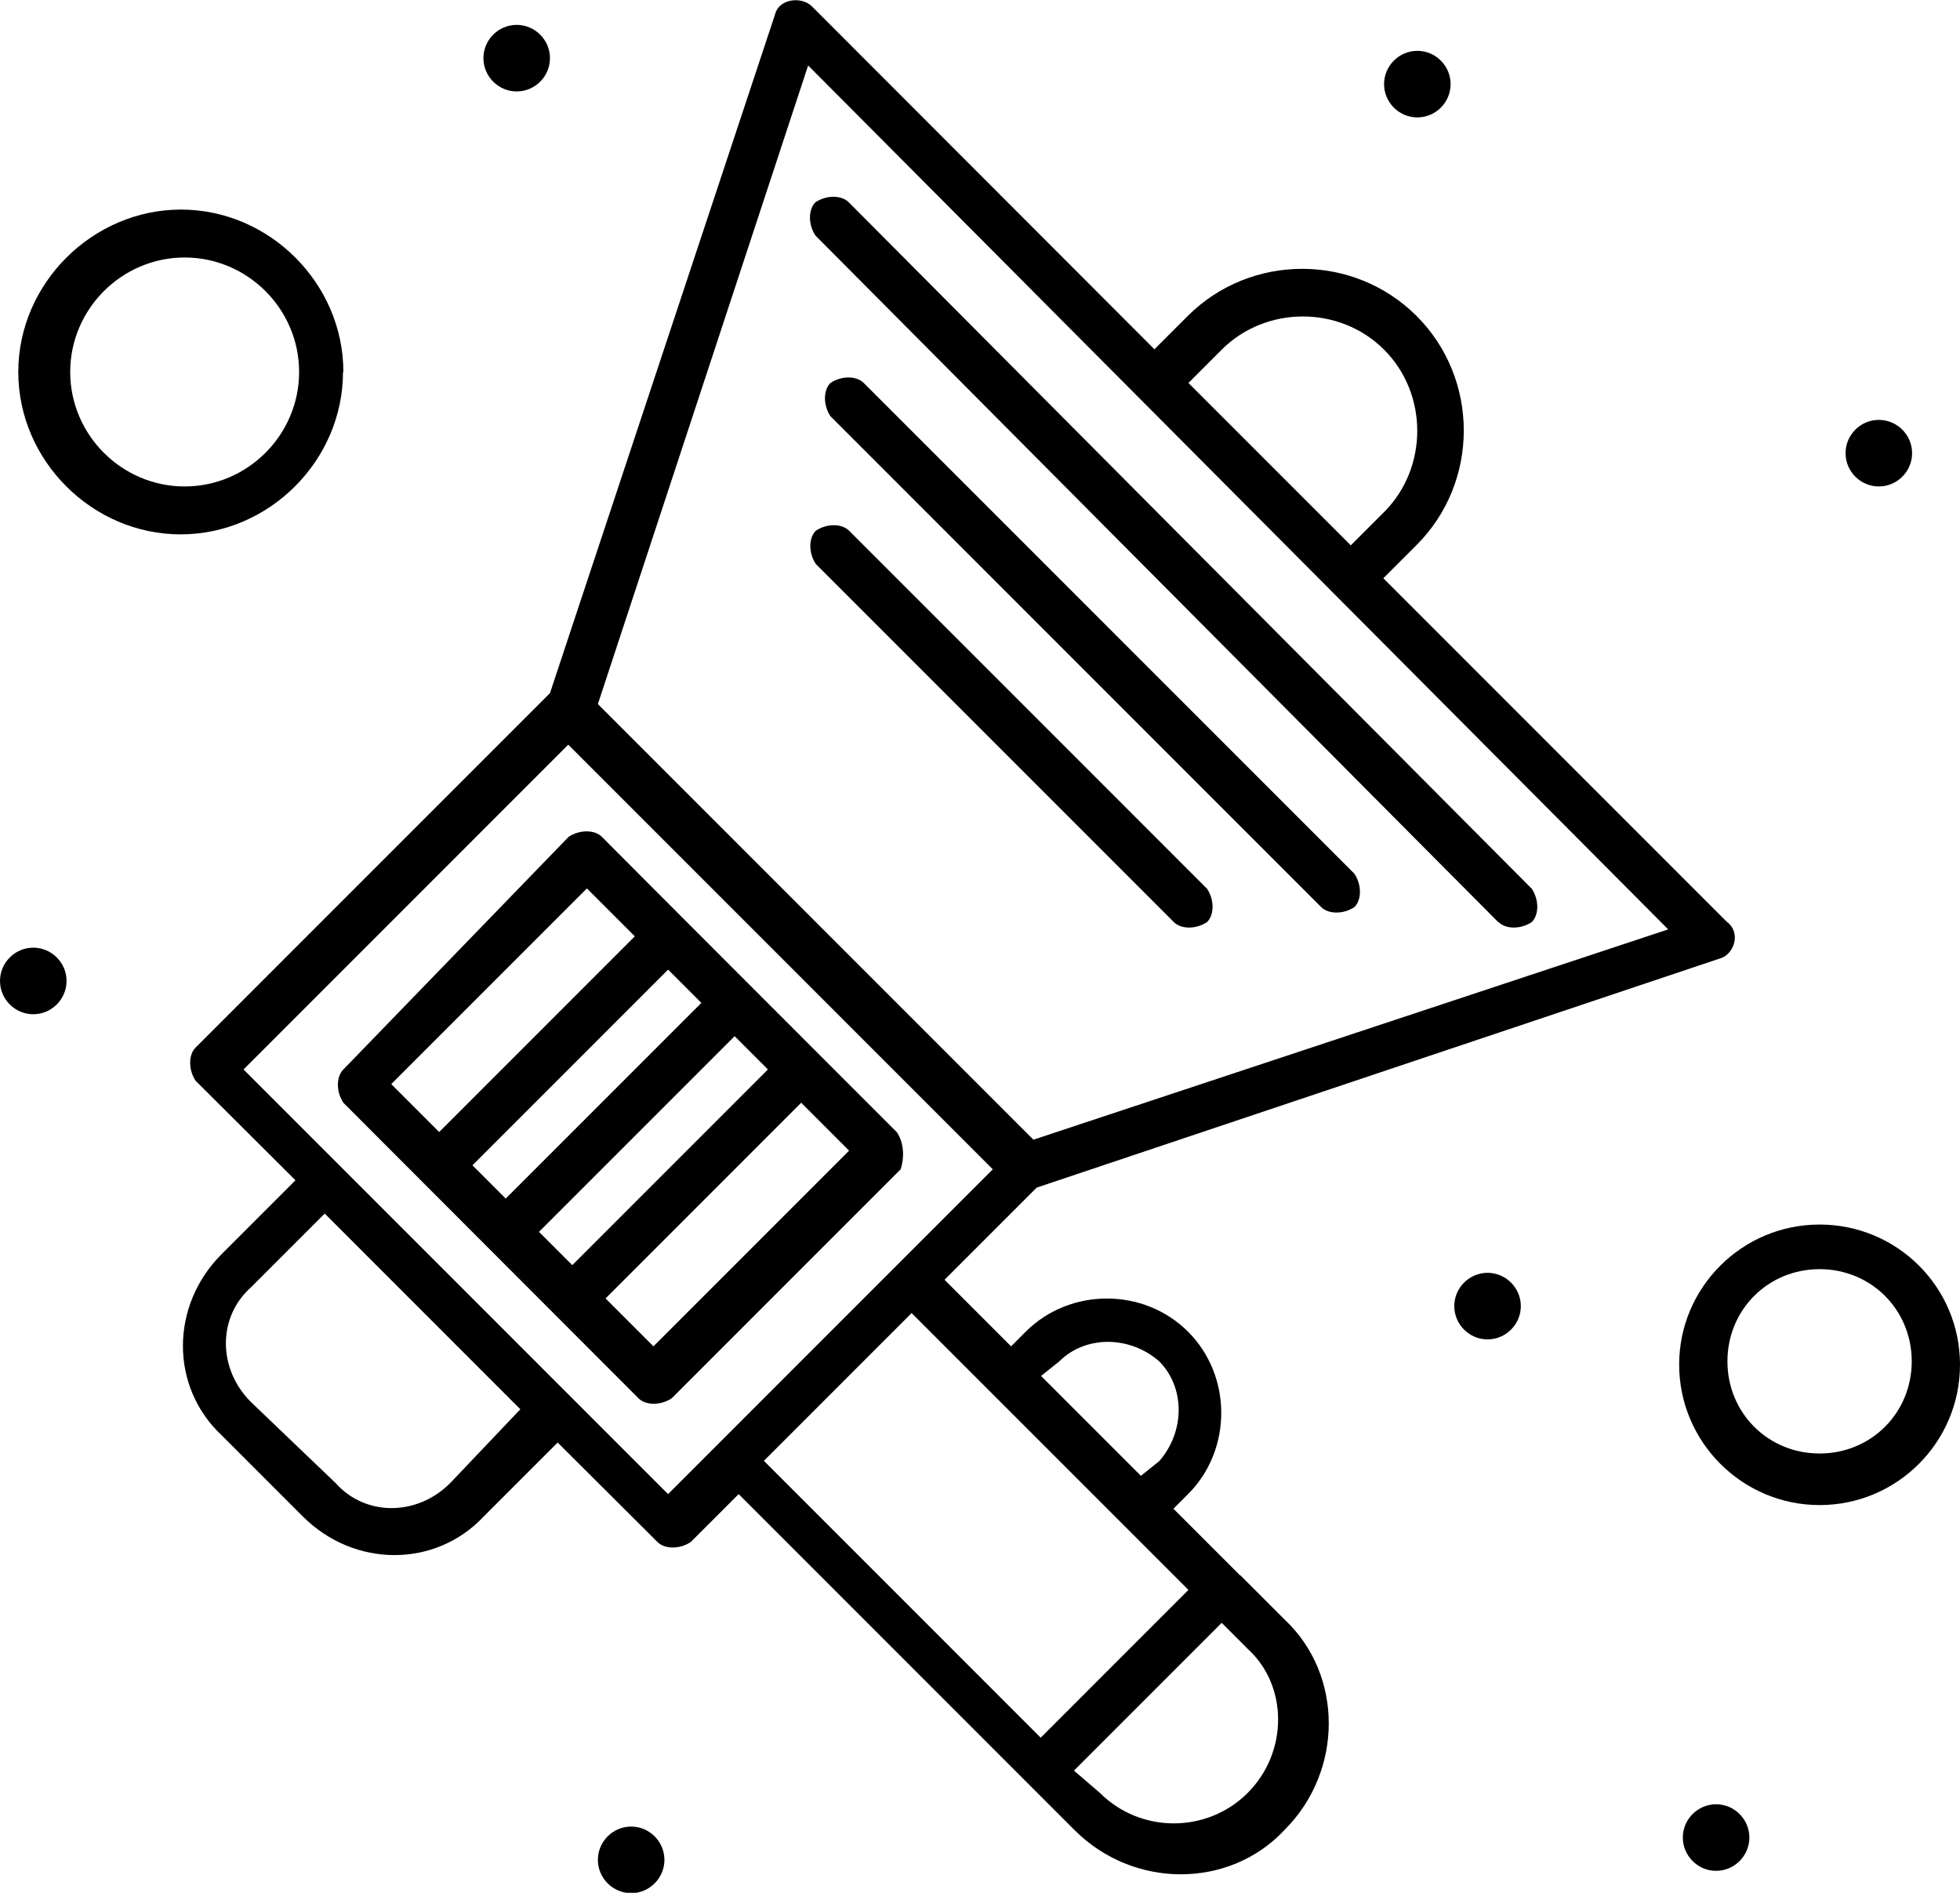
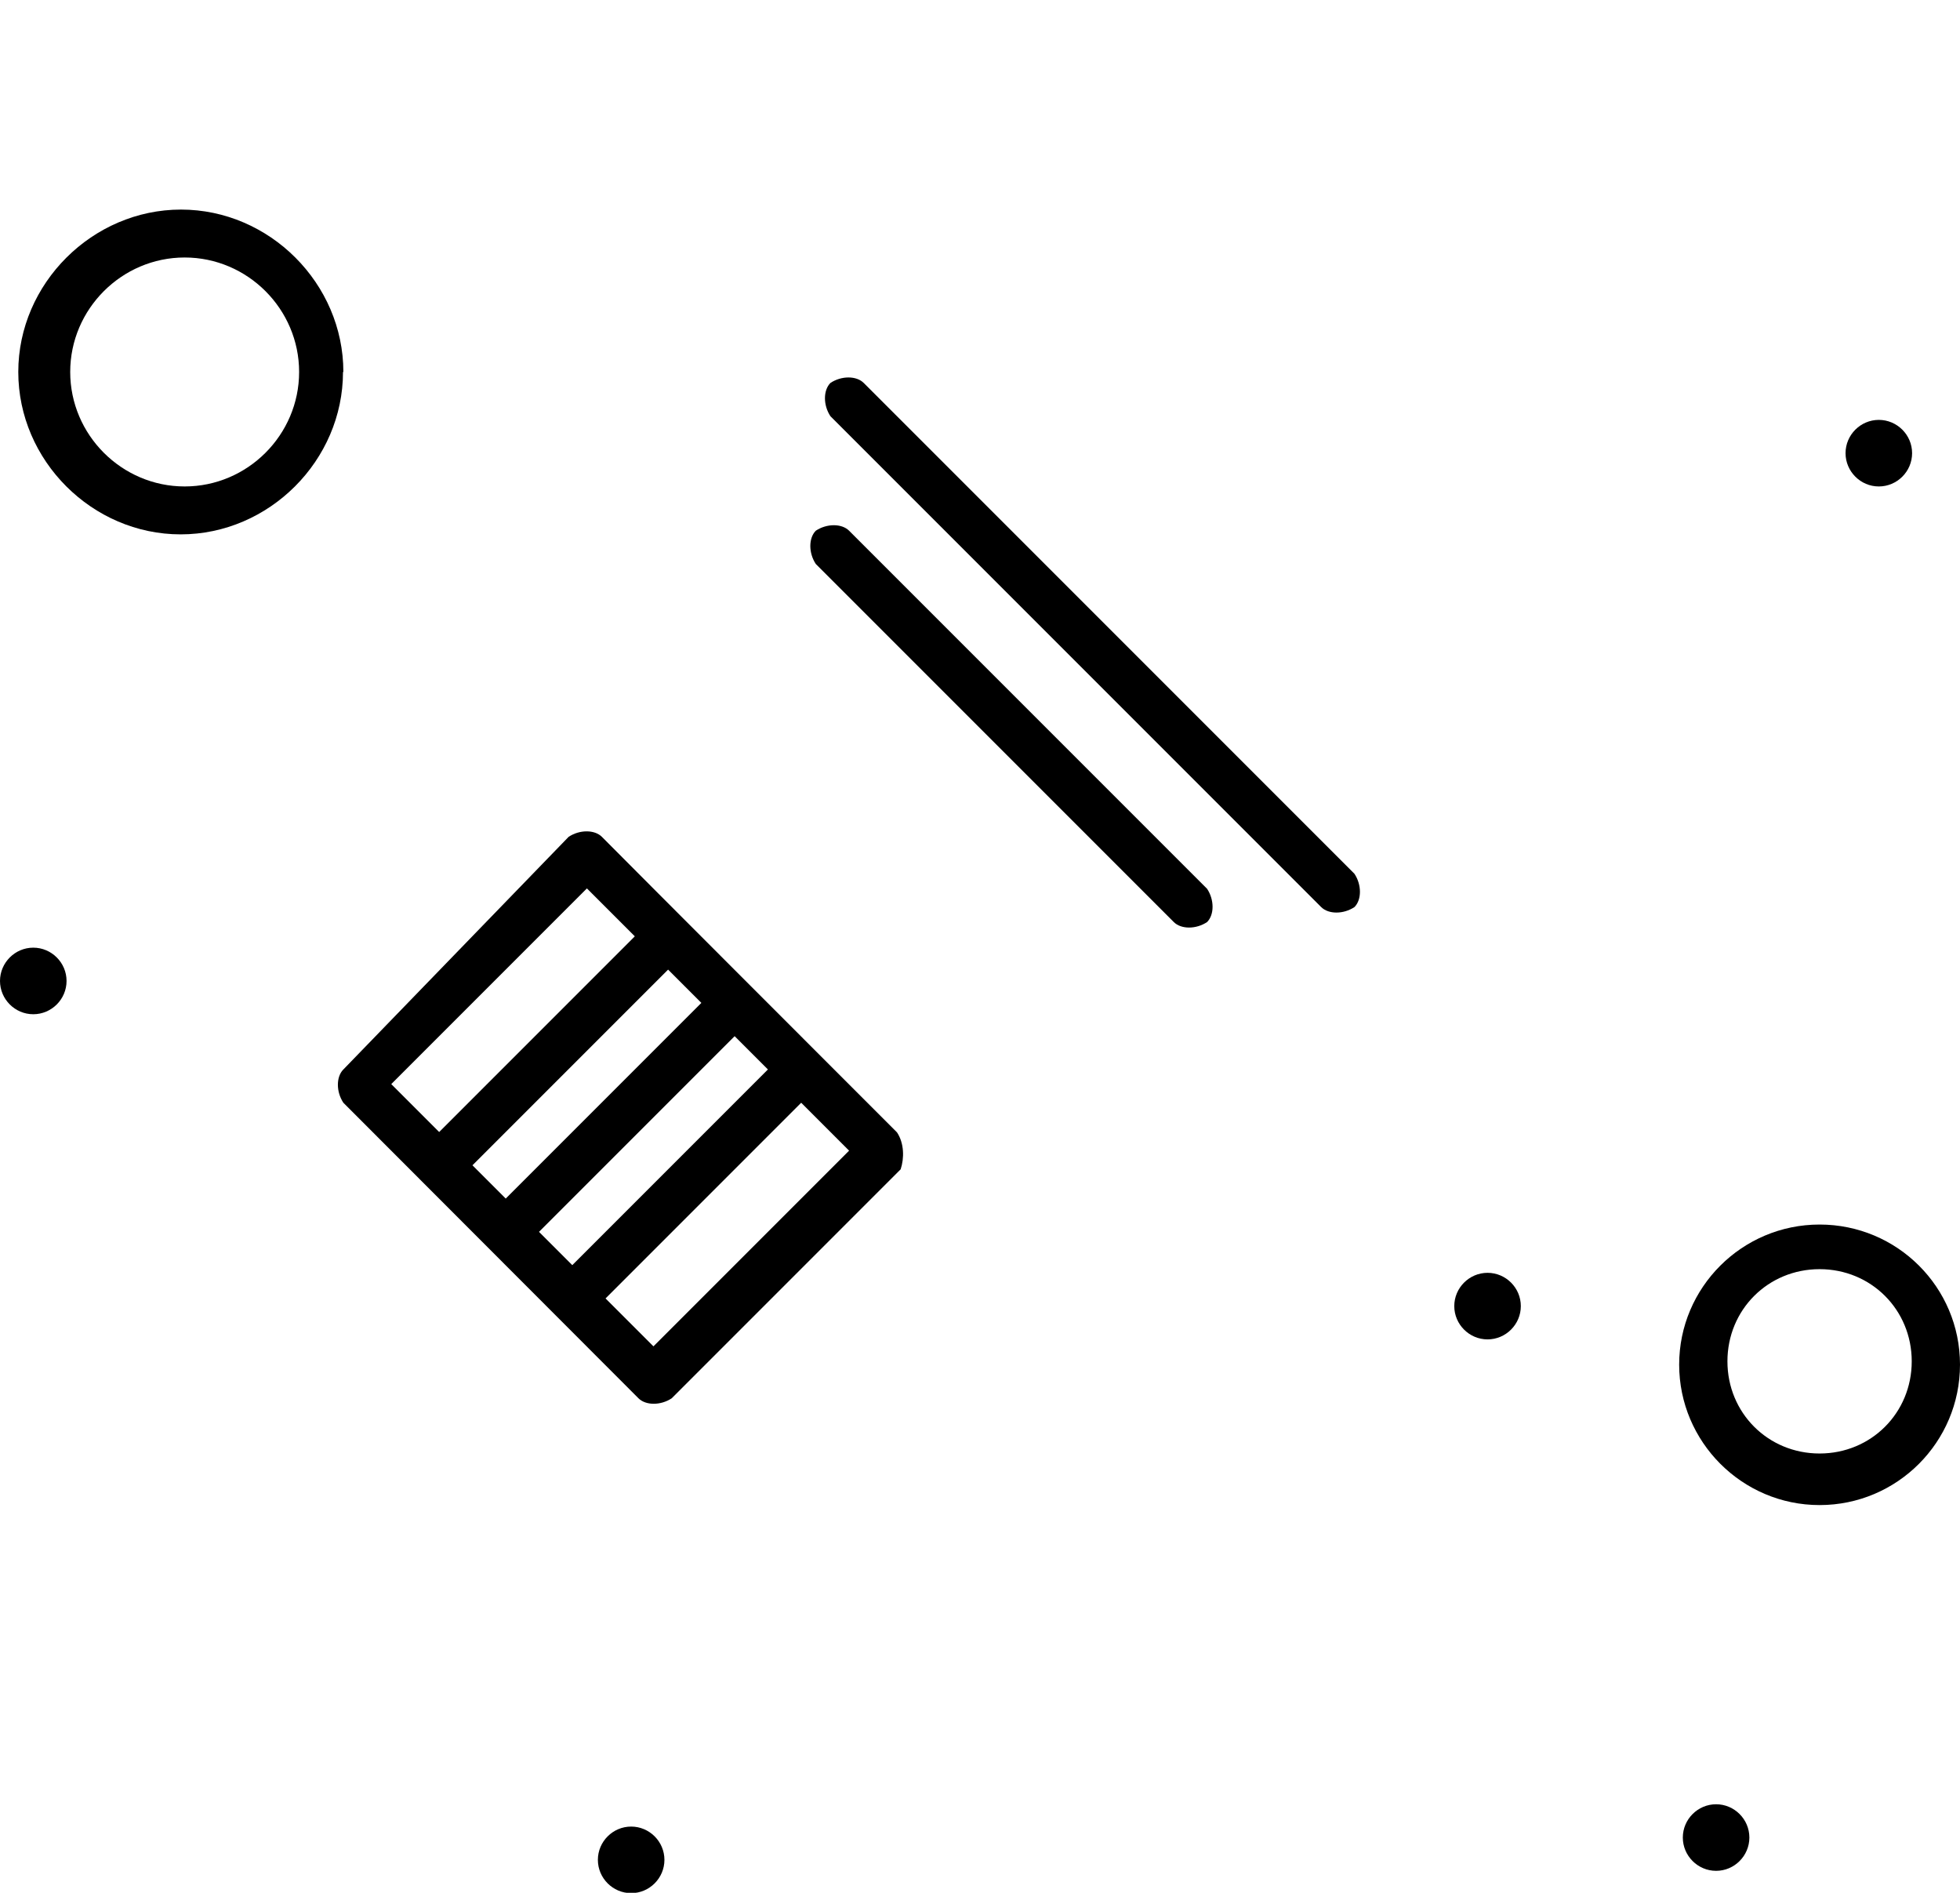
<svg xmlns="http://www.w3.org/2000/svg" viewBox="0 0 53.6 51.75" data-name="Ebene 2" id="Ebene_2">
  <defs>
    <style>
      .cls-1 {
        stroke-width: 0px;
      }
    </style>
  </defs>
  <g data-name="1" id="_1">
    <g data-name="147, Promotion Tool, Shopping Advertisement, Shopping Announcement" id="_147_Promotion_Tool_Shopping_Advertisement_Shopping_Announcement">
      <g>
-         <path d="m33.91,43.07h0l-1.82-1.82.4-.4c1.21-1.21,1.21-3.23,0-4.44-1.21-1.21-3.23-1.21-4.44,0l-.4.4-1.82-1.82,2.52-2.52,18.67-6.26c.4-.1.61-.71.2-1.01l-9.39-9.39.91-.91c1.72-1.72,1.72-4.54,0-6.26-1.72-1.72-4.54-1.72-6.26,0l-.91.91L22.21.18c-.3-.3-.91-.2-1.01.2l-6.16,18.57-9.69,9.69c-.2.2-.2.61,0,.91l2.73,2.72-2.02,2.02c-1.41,1.41-1.41,3.63,0,4.95l2.22,2.22c1.41,1.41,3.63,1.41,4.95,0l2.02-2.02,2.73,2.72c.2.2.61.2.91,0l1.31-1.31,9.18,9.18c1.61,1.62,4.24,1.62,5.75,0,1.61-1.61,1.61-4.24,0-5.75l-1.21-1.21Zm-.5-33.51c1.21-1.21,3.23-1.21,4.44,0,1.21,1.21,1.21,3.23,0,4.44l-.91.91-4.44-4.44.91-.91Zm-4.44,27.66c.71-.71,1.92-.71,2.73,0,.71.71.71,1.92,0,2.73l-.5.4-2.73-2.73.5-.4ZM22.1,1.79l23.52,23.62-17.36,5.75-11.91-11.91L22.1,1.79Zm-9.79,38.76c-.91.91-2.32.91-3.13,0l-2.32-2.22c-.91-.91-.91-2.32,0-3.13l2.02-2.02,5.35,5.35-1.92,2.02Zm5.96.3l-11.61-11.61,8.88-8.88,11.61,11.61-7.57,7.57h0l-1.31,1.31Zm6.66-4.95c.81.81,6.46,6.46,7.57,7.57l-4.04,4.04-7.57-7.57,4.04-4.04Zm9.19,13.12c-1.11,1.11-2.93,1.11-4.04,0l-.71-.61,4.04-4.04.71.71c1.11,1.01,1.11,2.83,0,3.94Z" class="cls-1" />
-         <path d="m40.98,25.21c.2.2.61.2.91,0,.2-.2.2-.61,0-.91L23.21,5.53c-.2-.2-.61-.2-.91,0-.2.2-.2.61,0,.91l18.67,18.77Z" class="cls-1" />
        <path d="m23.62,10.47c-.2-.2-.61-.2-.91,0-.2.2-.2.61,0,.91l13.42,13.42c.2.2.61.2.91,0,.2-.2.2-.61,0-.91l-13.42-13.42Z" class="cls-1" />
        <path d="m33.01,25.21c.2-.2.2-.61,0-.91l-9.79-9.79c-.2-.2-.61-.2-.91,0-.2.2-.2.61,0,.91l9.79,9.79c.2.2.61.2.91,0Z" class="cls-1" />
        <path d="m24.53,30.96c-.91-.91-7.07-7.07-8.07-8.08-.2-.2-.61-.2-.91,0l-6.16,6.36c-.2.2-.2.61,0,.91l8.07,8.08c.2.2.61.2.91,0l6.26-6.26c.1-.3.1-.71-.1-1.01Zm-9.79,2.72l5.35-5.35.91.91-5.35,5.35-.91-.91Zm-1.82-1.82l5.35-5.35.91.91-5.35,5.35-.91-.91Zm3.13-7.57l1.31,1.31-5.35,5.35-1.31-1.31,5.35-5.35Zm1.82,12.52l-1.31-1.31,5.35-5.35,1.31,1.31-5.35,5.35Z" class="cls-1" />
        <path d="m9.39,10.17c0-2.42-2.02-4.44-4.44-4.44S.5,7.75.5,10.17s2.02,4.44,4.44,4.44,4.44-2.02,4.44-4.44Zm-4.34,3.13c-1.72,0-3.13-1.41-3.13-3.13s1.41-3.13,3.13-3.13,3.13,1.41,3.13,3.13-1.41,3.13-3.13,3.13Z" class="cls-1" />
        <path d="m49.76,33.48c-2.12,0-3.84,1.72-3.84,3.83s1.72,3.84,3.84,3.84,3.84-1.72,3.84-3.84-1.72-3.83-3.84-3.83Zm0,6.26c-1.41,0-2.52-1.11-2.52-2.52s1.11-2.52,2.52-2.52,2.52,1.11,2.52,2.52-1.11,2.52-2.52,2.52Z" class="cls-1" />
-         <path d="m38.76,1.39c.5,0,.91.41.91.91s-.41.91-.91.91-.91-.41-.91-.91.41-.91.91-.91Z" class="cls-1" />
        <path d="m51.38,11.48c.5,0,.91.41.91.91s-.41.91-.91.91-.91-.41-.91-.91.41-.91.91-.91Z" class="cls-1" />
-         <path d="m14.13.68c.5,0,.91.41.91.91s-.41.91-.91.91-.91-.41-.91-.91.41-.91.91-.91Z" class="cls-1" />
        <path d="m.91,25.91c.5,0,.91.41.91.91s-.41.91-.91.91-.91-.41-.91-.91.41-.91.91-.91Z" class="cls-1" />
        <path d="m40.68,34.8c.5,0,.91.41.91.91s-.41.91-.91.91-.91-.41-.91-.91.41-.91.91-.91Z" class="cls-1" />
        <path d="m46.93,49.33c.5,0,.91.41.91.91s-.41.91-.91.91-.91-.41-.91-.91.41-.91.91-.91Z" class="cls-1" />
        <path d="m17.26,49.94c.5,0,.91.41.91.91s-.41.91-.91.91-.91-.41-.91-.91.41-.91.91-.91Z" class="cls-1" />
      </g>
    </g>
  </g>
  <a data-encoded-tag-name="script" data-encoded-tag-value="" data-encoded-attr-xmlns="" />
</svg>